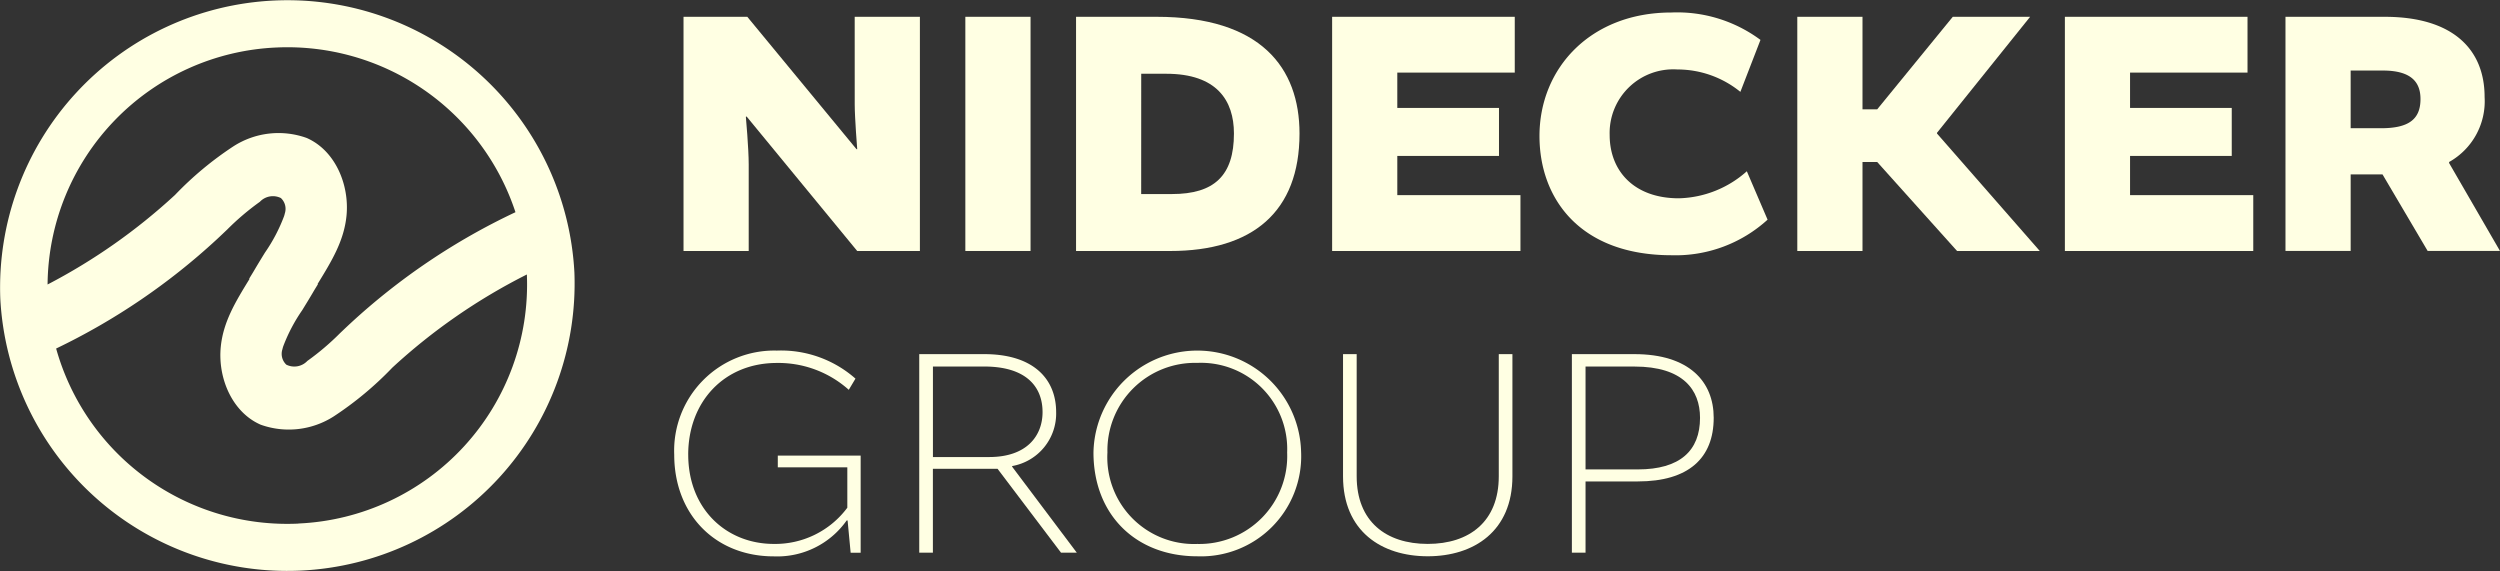
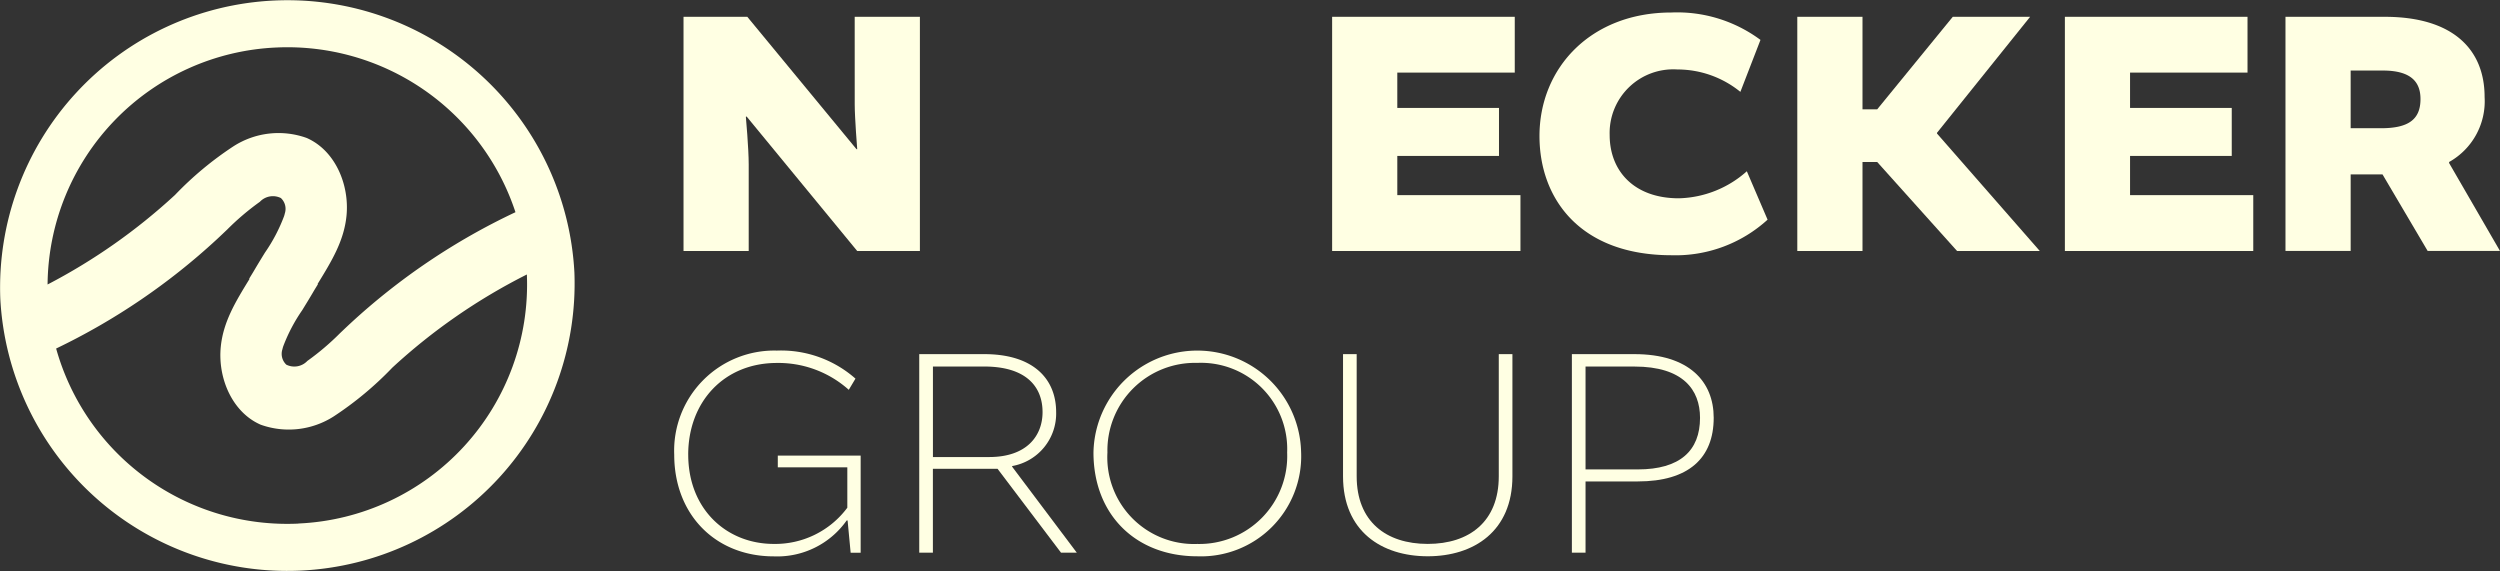
<svg xmlns="http://www.w3.org/2000/svg" width="210.49" height="48.086" viewBox="0 0 210.49 48.086">
  <rect x="0" y="0" width="210.49" height="48.086" fill="#333333" stroke="none" />
  <defs>
    <clipPath id="clip-path">
      <rect id="Rectangle_63" data-name="Rectangle 63" width="210.49" height="48.086" fill="#ffffe3" />
    </clipPath>
  </defs>
  <g id="Groupe_101" data-name="Groupe 101" transform="translate(0 0)">
    <g id="Groupe_100" data-name="Groupe 100" transform="translate(0 0)" clip-path="url(#clip-path)">
      <path id="Tracé_14155" data-name="Tracé 14155" d="M55.842,1.019h5.49V20.737H56.054L46.738,9.409l-.06.032s.24,2.636.24,4.016v7.282H41.43V1.019H46.8l9.194,11.146h.06s-.21-2.636-.21-3.776Z" transform="translate(16.12 0.396)" fill="#ffffe3" />
-       <rect id="Rectangle_62" data-name="Rectangle 62" width="5.49" height="19.718" transform="translate(81.278 1.414)" fill="#ffffe3" />
-       <path id="Tracé_14156" data-name="Tracé 14156" d="M72.006,1.019c8.775,0,12.031,4.284,12.031,9.829,0,6.591-3.951,9.889-10.885,9.889h-7.93V1.019Zm-1.3,14.923H73.3c3.559,0,5.216-1.557,5.216-5.094,0-2.786-1.447-5.034-5.7-5.034H70.709Z" transform="translate(25.377 0.396)" fill="#ffffe3" />
      <path id="Tracé_14157" data-name="Tracé 14157" d="M86.231,12.735v3.3H96.6v4.7H80.744V1.019H96.121v4.7h-9.89V8.69h8.562v4.045Z" transform="translate(31.416 0.396)" fill="#ffffe3" />
      <path id="Tracé_14158" data-name="Tracé 14158" d="M93.312,11.158c0-5.723,4.312-10.4,11.1-10.4a11.761,11.761,0,0,1,7.507,2.307L110.227,7.44a8.394,8.394,0,0,0-5.306-1.886,5.357,5.357,0,0,0-5.7,5.513c0,3.057,2.081,5.334,5.819,5.334a8.912,8.912,0,0,0,5.73-2.277l1.747,4.076a11.493,11.493,0,0,1-8.08,2.995c-7.747,0-11.125-4.794-11.125-10.038" transform="translate(36.306 0.295)" fill="#ffffe3" />
      <path id="Tracé_14159" data-name="Tracé 14159" d="M114.428,1.019v7.79h1.238l6.363-7.79h6.512L120.7,10.786v.06l8.654,9.889h-6.965l-6.723-7.491h-1.238v7.491h-5.49V1.019h5.487Z" transform="translate(42.387 0.396)" fill="#ffffe3" />
      <path id="Tracé_14160" data-name="Tracé 14160" d="M130.645,12.735v3.3h10.374v4.7H125.158V1.019h15.377v4.7h-9.89V8.69h8.562v4.045Z" transform="translate(48.697 0.396)" fill="#ffffe3" />
      <path id="Tracé_14161" data-name="Tracé 14161" d="M138.529,1.019h8.353c5.79,0,8.412,2.786,8.412,6.741a5.863,5.863,0,0,1-2.987,5.483v.09l4.283,7.4H150.5l-3.8-6.443h-2.682v6.443h-5.488ZM146.58,10.4c2.321,0,3.317-.75,3.317-2.457,0-1.347-.692-2.4-3.167-2.4h-2.713V10.4Z" transform="translate(53.899 0.396)" fill="#ffffe3" />
      <path id="Tracé_14162" data-name="Tracé 14162" d="M42.045,30.01c0,4.573,3.2,7.519,7.209,7.519A7.568,7.568,0,0,0,55.44,34.48v-3.4H49.586v-.989h6.977v8.179H55.72l-.257-2.717h-.078a7.149,7.149,0,0,1-6.134,3.024c-4.934,0-8.385-3.532-8.385-8.561a8.429,8.429,0,0,1,8.641-8.765,9.469,9.469,0,0,1,6.619,2.361l-.563.942a8.891,8.891,0,0,0-6.056-2.261c-4.449,0-7.464,3.277-7.464,7.723Z" transform="translate(15.901 8.267)" fill="#ffffe3" />
      <path id="Tracé_14163" data-name="Tracé 14163" d="M55.718,21.466h5.47c4.192,0,6.056,2.134,6.056,4.877a4.487,4.487,0,0,1-3.706,4.546v.053l5.444,7.239H67.654L62.311,31.12H56.867v7.061H55.718ZM61.6,30.13c3.221,0,4.5-1.831,4.5-3.784,0-2.16-1.406-3.837-4.908-3.837H56.87V30.13Z" transform="translate(21.679 8.351)" fill="#ffffe3" />
      <path id="Tracé_14164" data-name="Tracé 14164" d="M83.762,29.833a8.432,8.432,0,0,1-8.742,8.739c-5.162,0-8.742-3.48-8.742-8.739a8.743,8.743,0,0,1,17.483,0m-16.308,0a7.3,7.3,0,0,0,7.566,7.7,7.4,7.4,0,0,0,7.566-7.7,7.259,7.259,0,0,0-7.566-7.545,7.376,7.376,0,0,0-7.566,7.545" transform="translate(25.788 8.266)" fill="#ffffe3" />
      <path id="Tracé_14165" data-name="Tracé 14165" d="M95.667,21.466V31.754c0,4.623-3.245,6.731-7.13,6.731s-7.132-2.109-7.132-6.731V21.466h1.149V31.754c0,3.81,2.481,5.69,5.983,5.69s5.981-1.879,5.981-5.69V21.466Z" transform="translate(31.673 8.351)" fill="#ffffe3" />
      <path id="Tracé_14166" data-name="Tracé 14166" d="M100.544,21.466c4.6,0,6.672,2.313,6.672,5.359,0,3.4-2.121,5.359-6.391,5.359h-4.4v6h-1.15V21.466Zm.281,9.706c3.553,0,5.24-1.575,5.24-4.344,0-2.361-1.432-4.317-5.523-4.317H96.425v8.661h4.4Z" transform="translate(37.071 8.351)" fill="#ffffe3" />
      <path id="Tracé_14167" data-name="Tracé 14167" d="M48.362,22.935A24.194,24.194,0,0,0,.026,25.152a24.194,24.194,0,0,0,48.336-2.217M23.263,4A20.216,20.216,0,0,1,43.4,17.866a55.075,55.075,0,0,0-13.884,9.35c-.3.276-.593.557-.886.835a21.622,21.622,0,0,1-2.752,2.338,1.511,1.511,0,0,1-1.77.315,1.248,1.248,0,0,1-.329-1.3h0l.008-.035c.013-.058.031-.118.049-.181a14.083,14.083,0,0,1,1.614-3.077c.285-.467.581-.946.877-1.449.142-.246.293-.488.443-.735l-.033-.012c1.2-1.954,2.231-3.641,2.438-5.759.254-2.6-.946-5.485-3.353-6.54a7.015,7.015,0,0,0-6.163.7,28.328,28.328,0,0,0-4.926,4.1A49.458,49.458,0,0,1,4.006,23.953,20.143,20.143,0,0,1,23.266,4Zm1.863,40.085a20.2,20.2,0,0,1-20.4-14.74,55,55,0,0,0,13.517-9.182c.3-.276.593-.557.886-.836a21.646,21.646,0,0,1,2.753-2.338,1.508,1.508,0,0,1,1.768-.314,1.245,1.245,0,0,1,.329,1.3h0l-.007.033c-.014.06-.032.119-.05.181a14,14,0,0,1-1.613,3.078c-.286.467-.582.946-.877,1.449-.143.244-.293.488-.445.735L21,23.5c-1.188,1.935-2.207,3.613-2.413,5.715-.254,2.6.947,5.485,3.355,6.54a7.012,7.012,0,0,0,6.163-.7,28.31,28.31,0,0,0,4.926-4.1A49.518,49.518,0,0,1,44.36,23.11,20.139,20.139,0,0,1,25.12,44.078Z" transform="translate(0 0)" fill="#ffffe3" />
    </g>
  </g>
</svg>